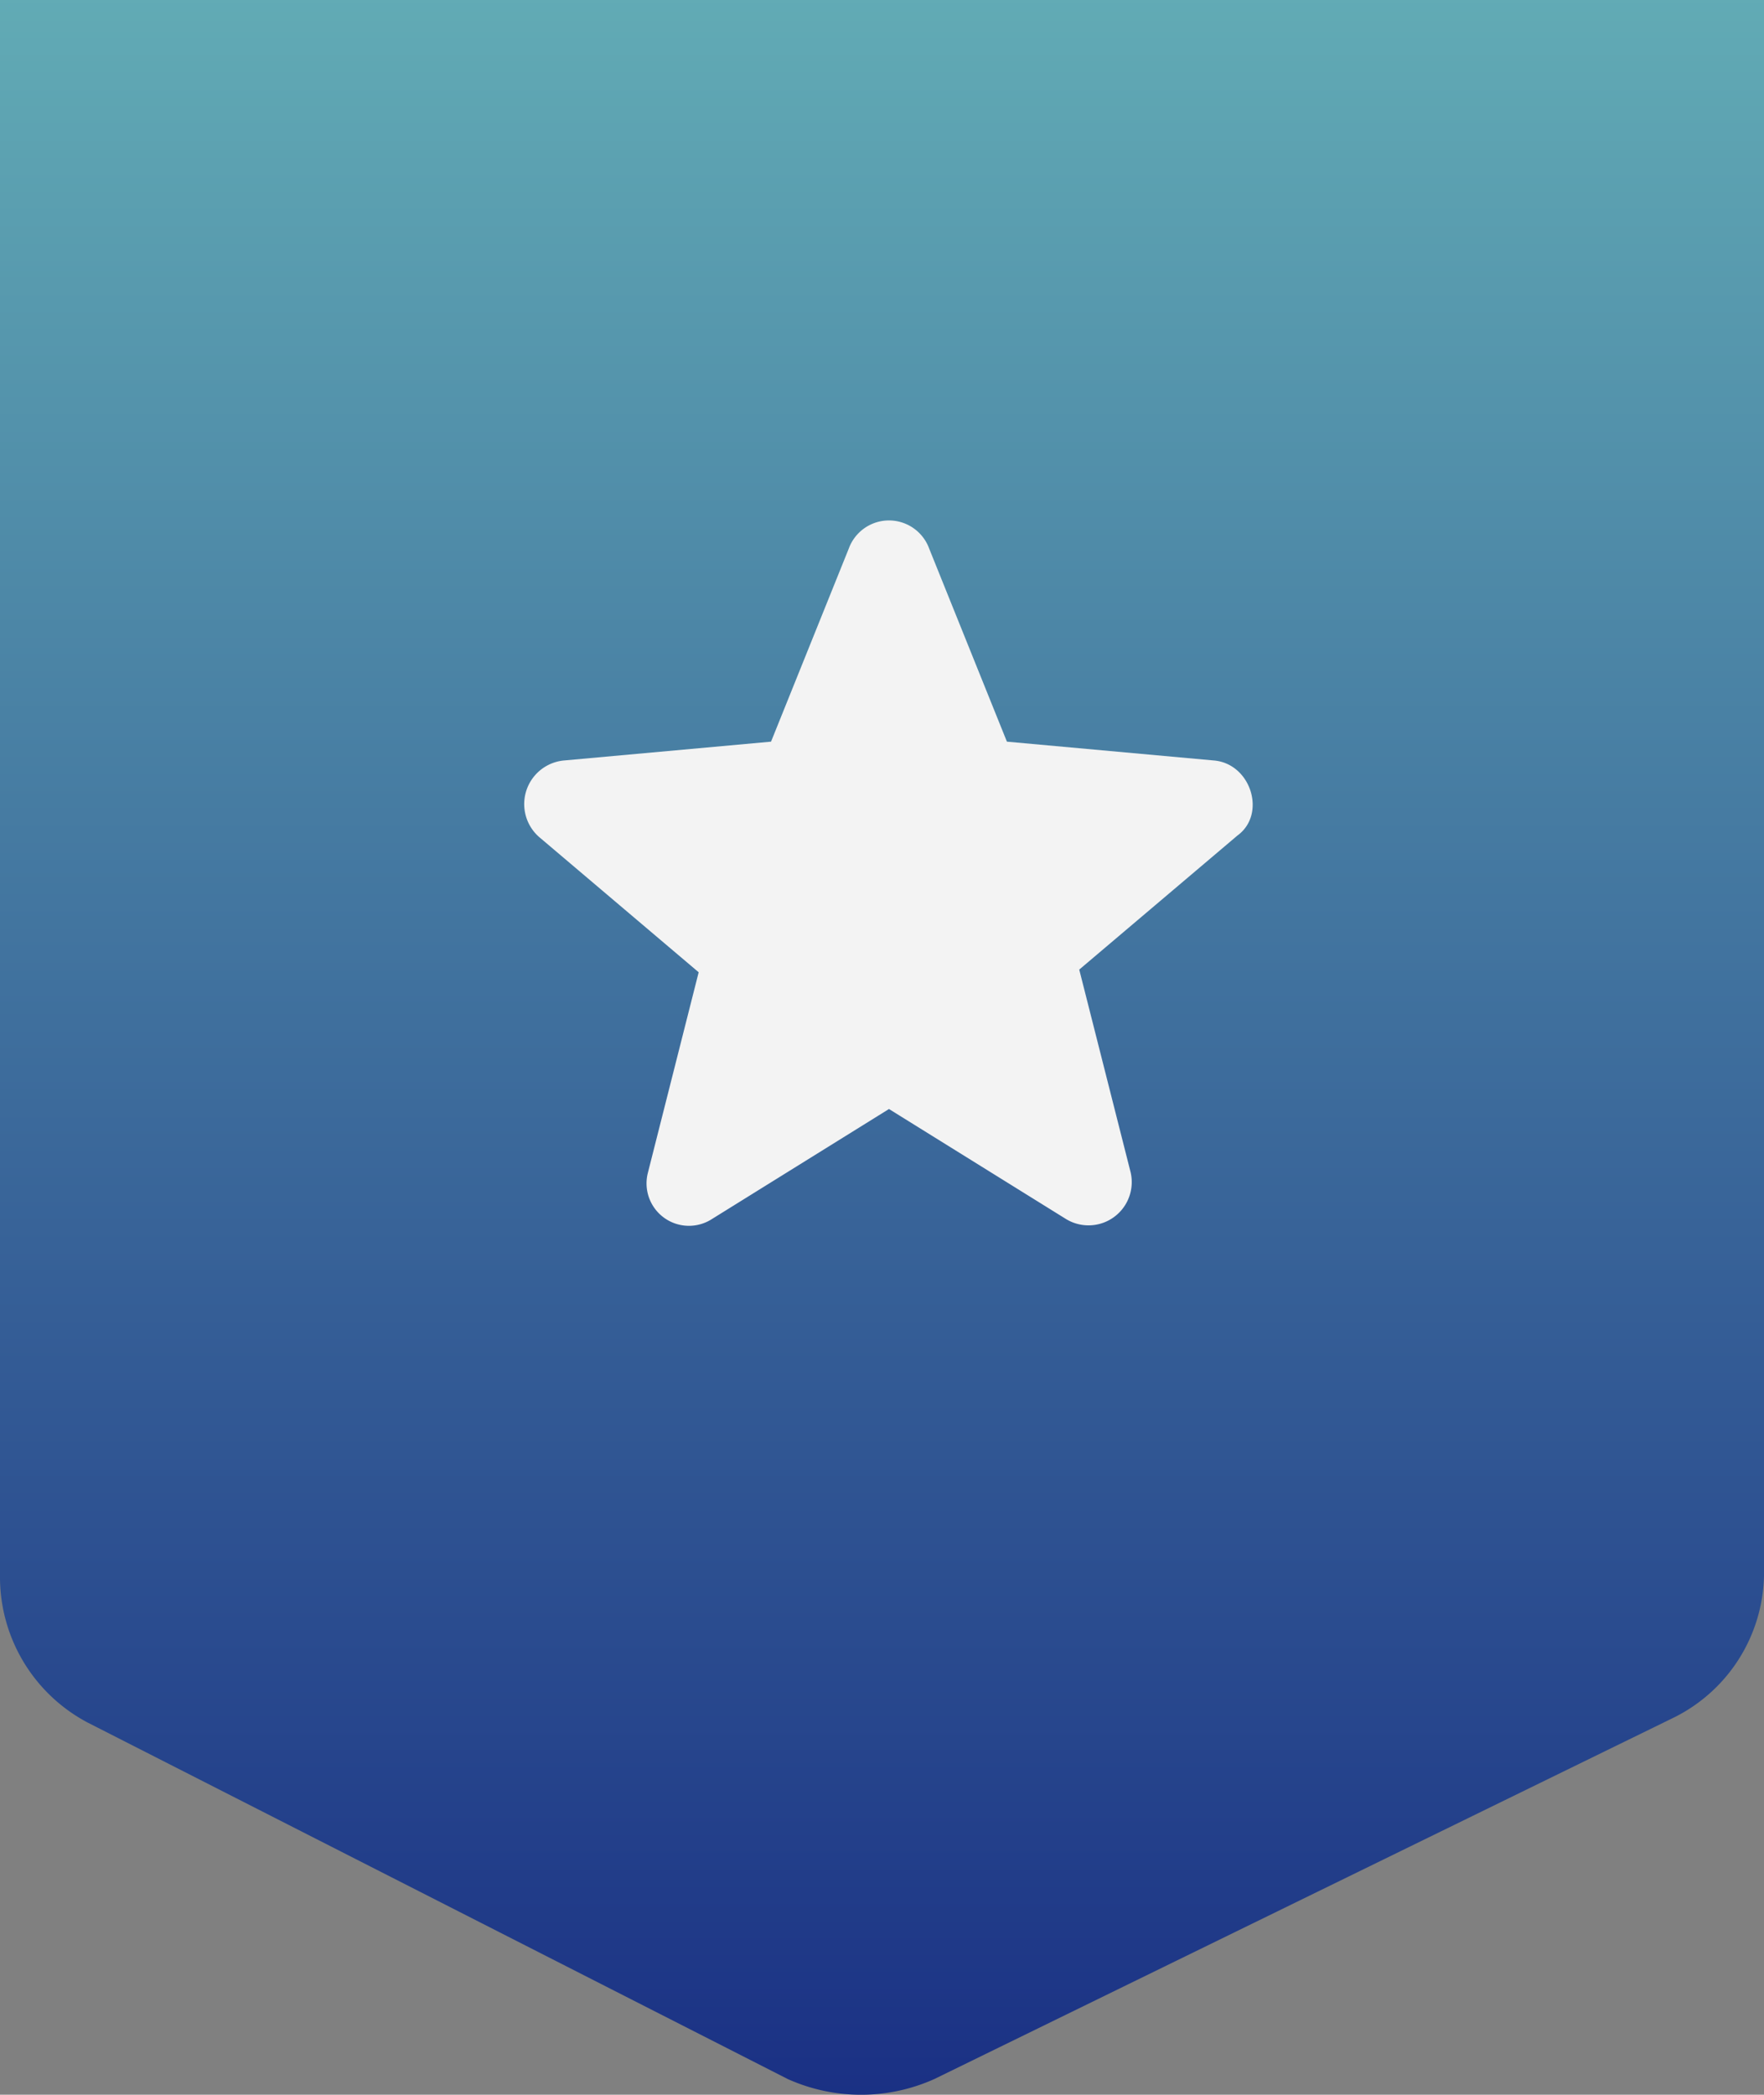
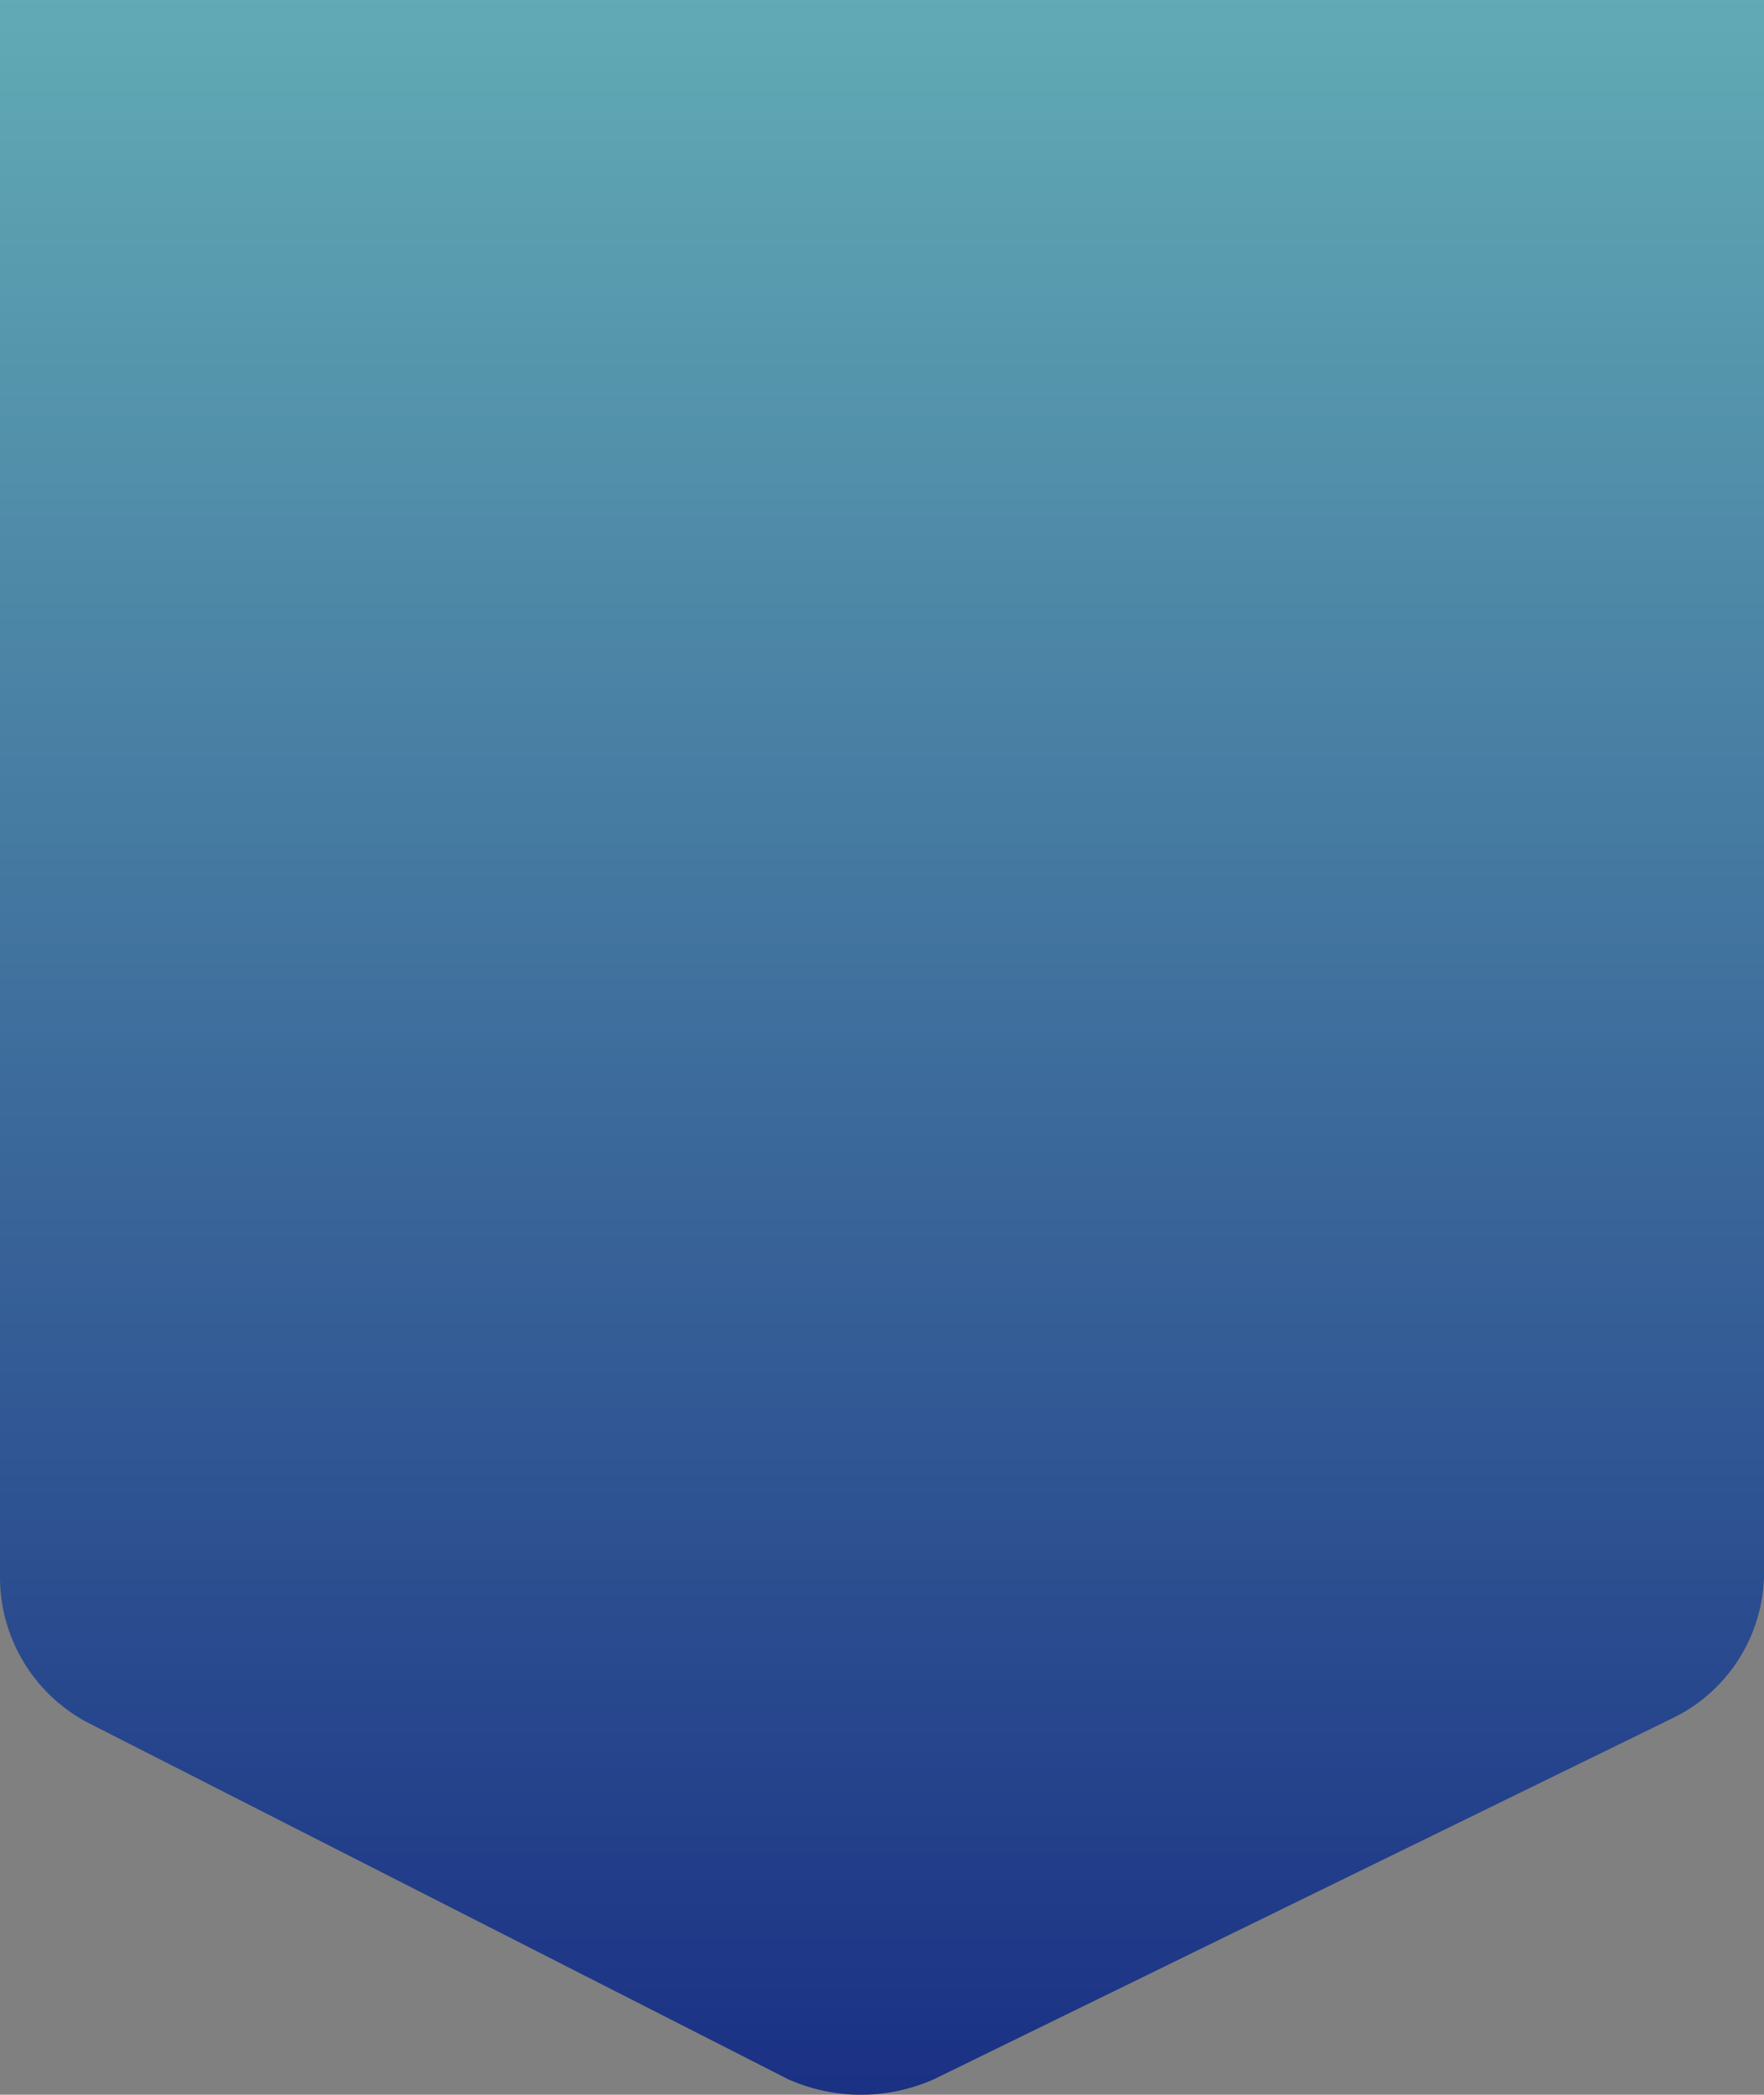
<svg xmlns="http://www.w3.org/2000/svg" width="105.569" height="125.316" viewBox="0 0 105.569 125.316">
  <rect x="0" y="0" width="105.569" height="125.316" fill="#808080" stroke="none" />
  <defs>
    <linearGradient id="linear-gradient" x1="0.5" y1="1.001" x2="0.5" y2="-0.269" gradientUnits="objectBoundingBox">
      <stop offset="0" stop-color="#1a3084" />
      <stop offset="1" stop-color="#75ccc2" />
    </linearGradient>
  </defs>
  <g id="Agrupar_1693" data-name="Agrupar 1693" transform="translate(-1372.788 -132.684)">
    <path id="Caminho_662" data-name="Caminho 662" d="M100.052,102.811,55.919,124.376a10.709,10.709,0,0,1-8.777,0L5.266,103.061A9.841,9.841,0,0,1,0,94.285V0H105.569V94.285A9.7,9.7,0,0,1,100.052,102.811Z" transform="translate(1372.788 132.684)" fill-rule="evenodd" fill="url(#linear-gradient)" />
-     <path id="Caminho_663" data-name="Caminho 663" d="M41.223,14.307,28.871,13.184,24.219,1.634a2.561,2.561,0,0,0-4.812,0l-4.652,11.55L2.4,14.307A2.62,2.62,0,0,0,.959,18.959l9.465,8.021L7.376,39.011a2.538,2.538,0,0,0,3.85,2.727l10.587-6.577L32.4,41.738a2.587,2.587,0,0,0,3.85-2.887L33.2,26.82,42.667,18.8C44.432,17.516,43.469,14.468,41.223,14.307Z" transform="translate(1404.177 163.869)" fill="#f3f3f3" />
  </g>
</svg>